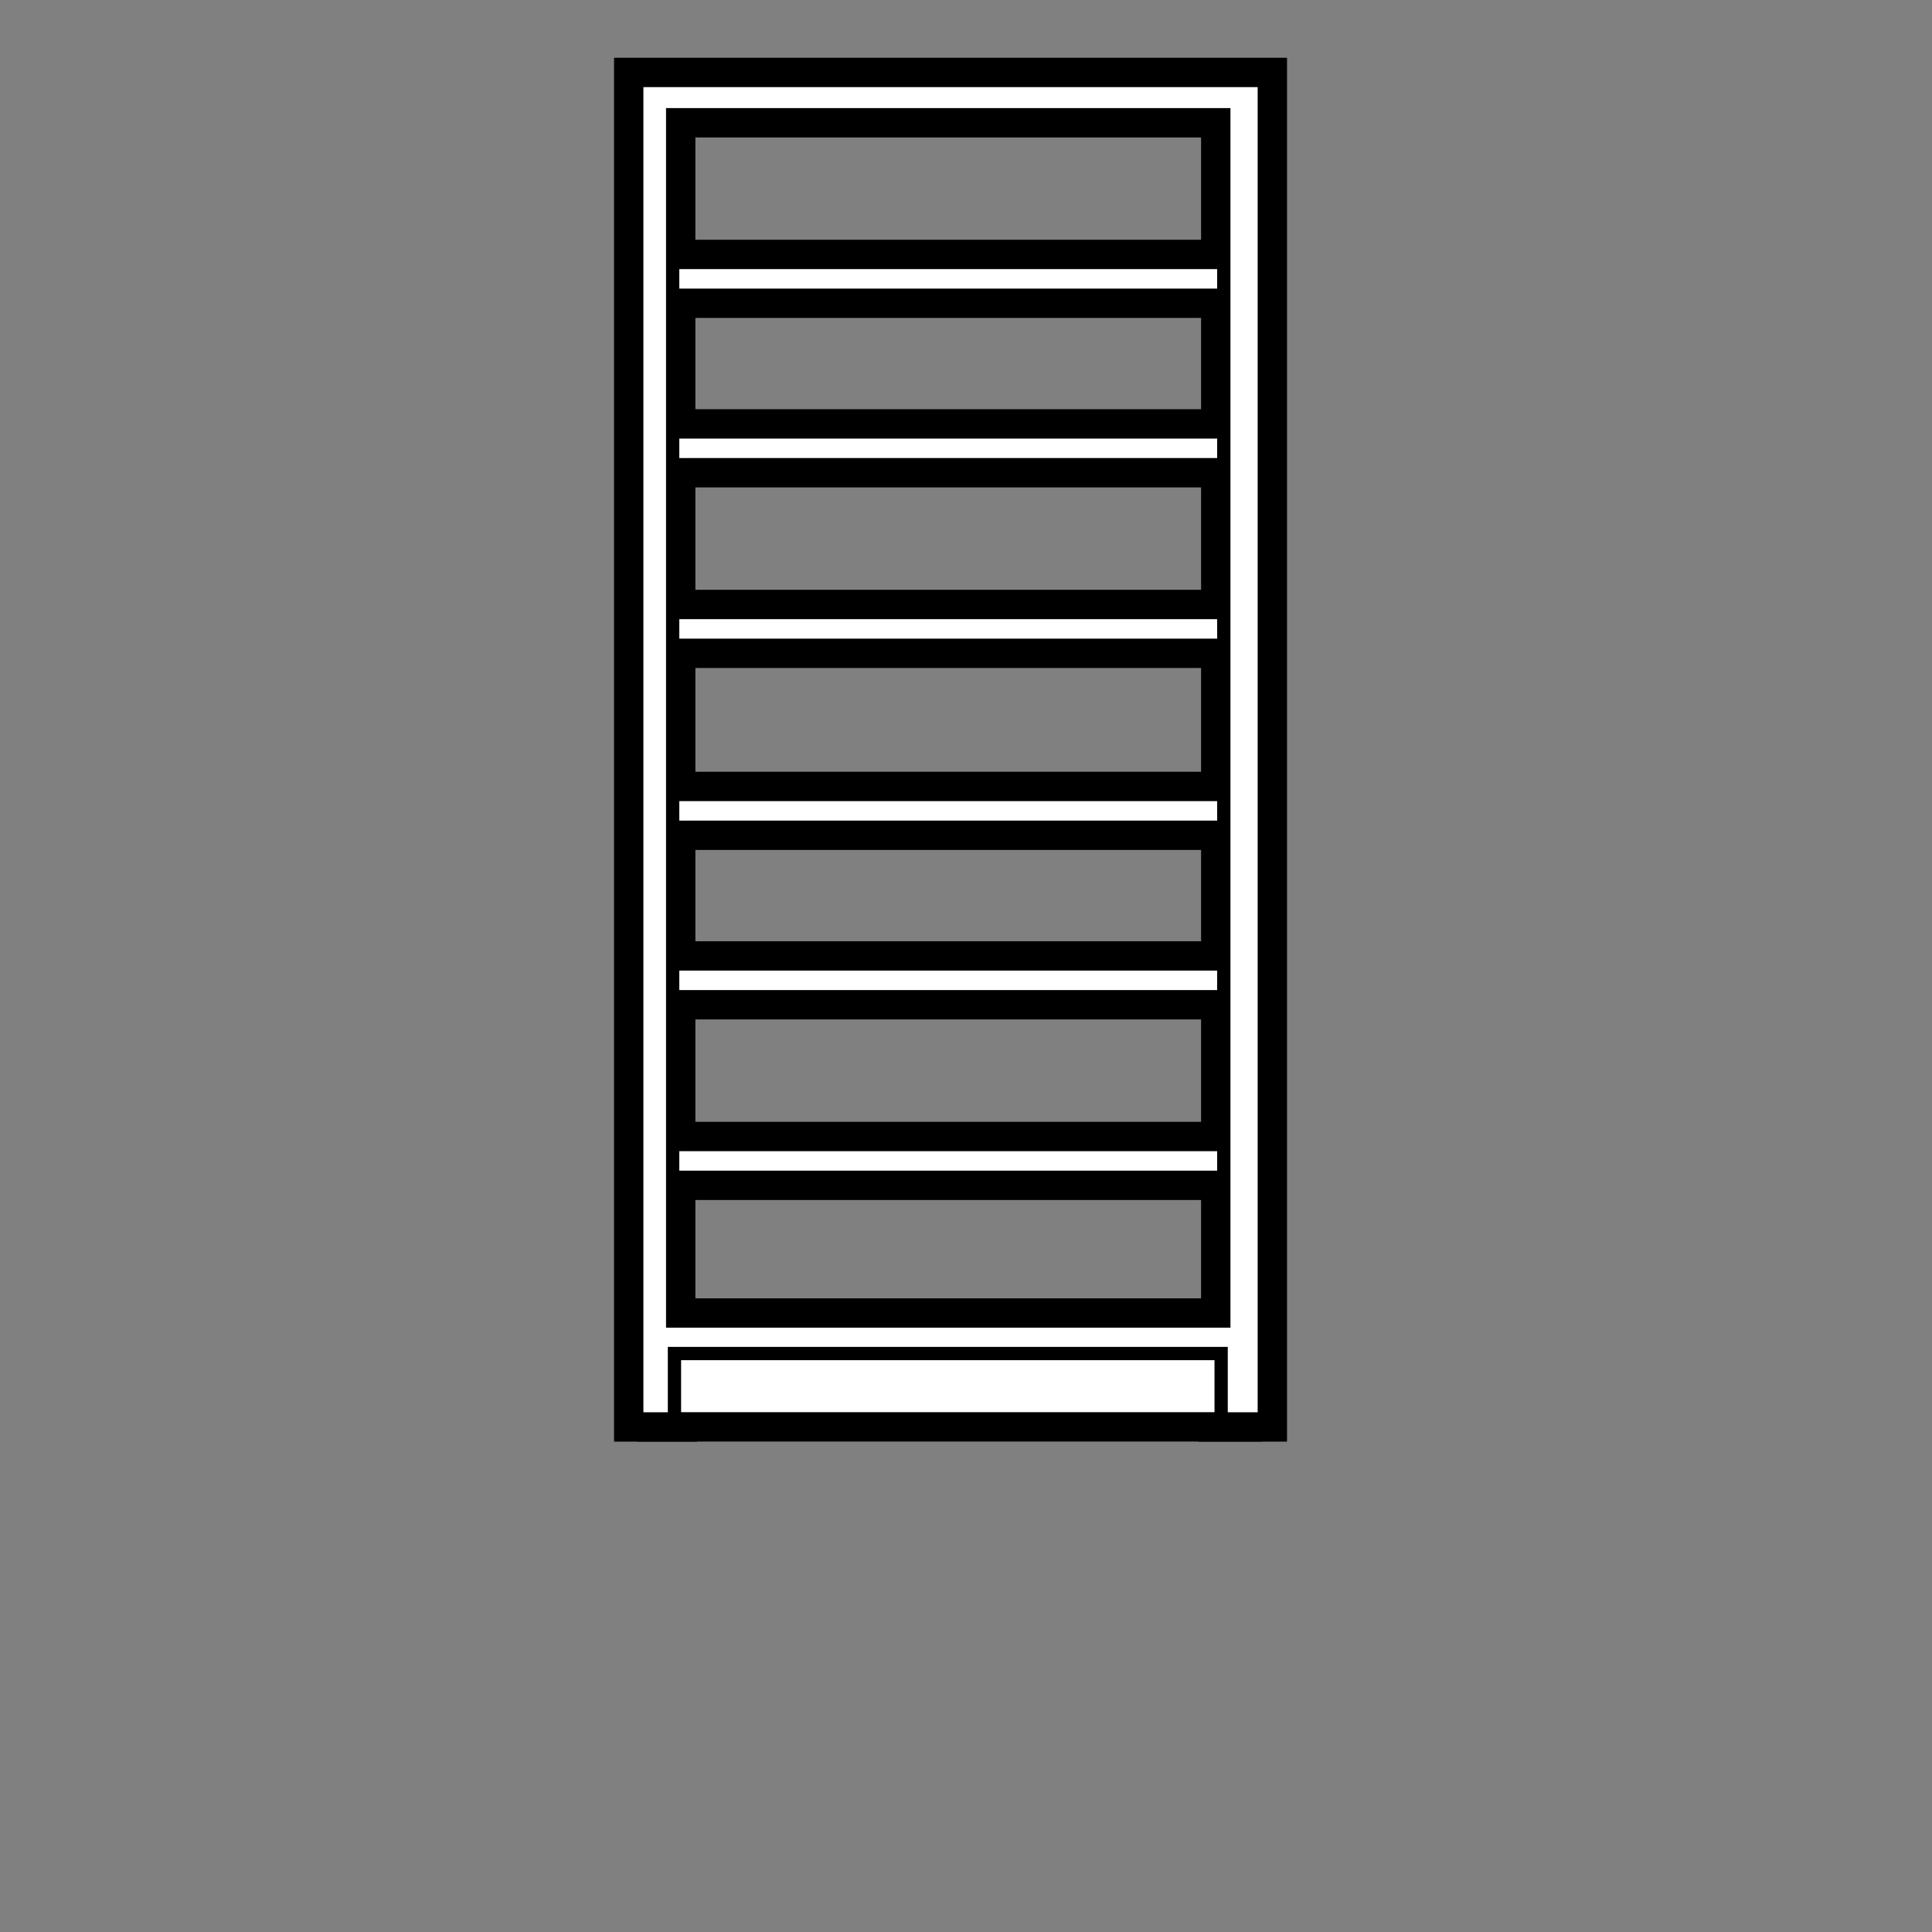
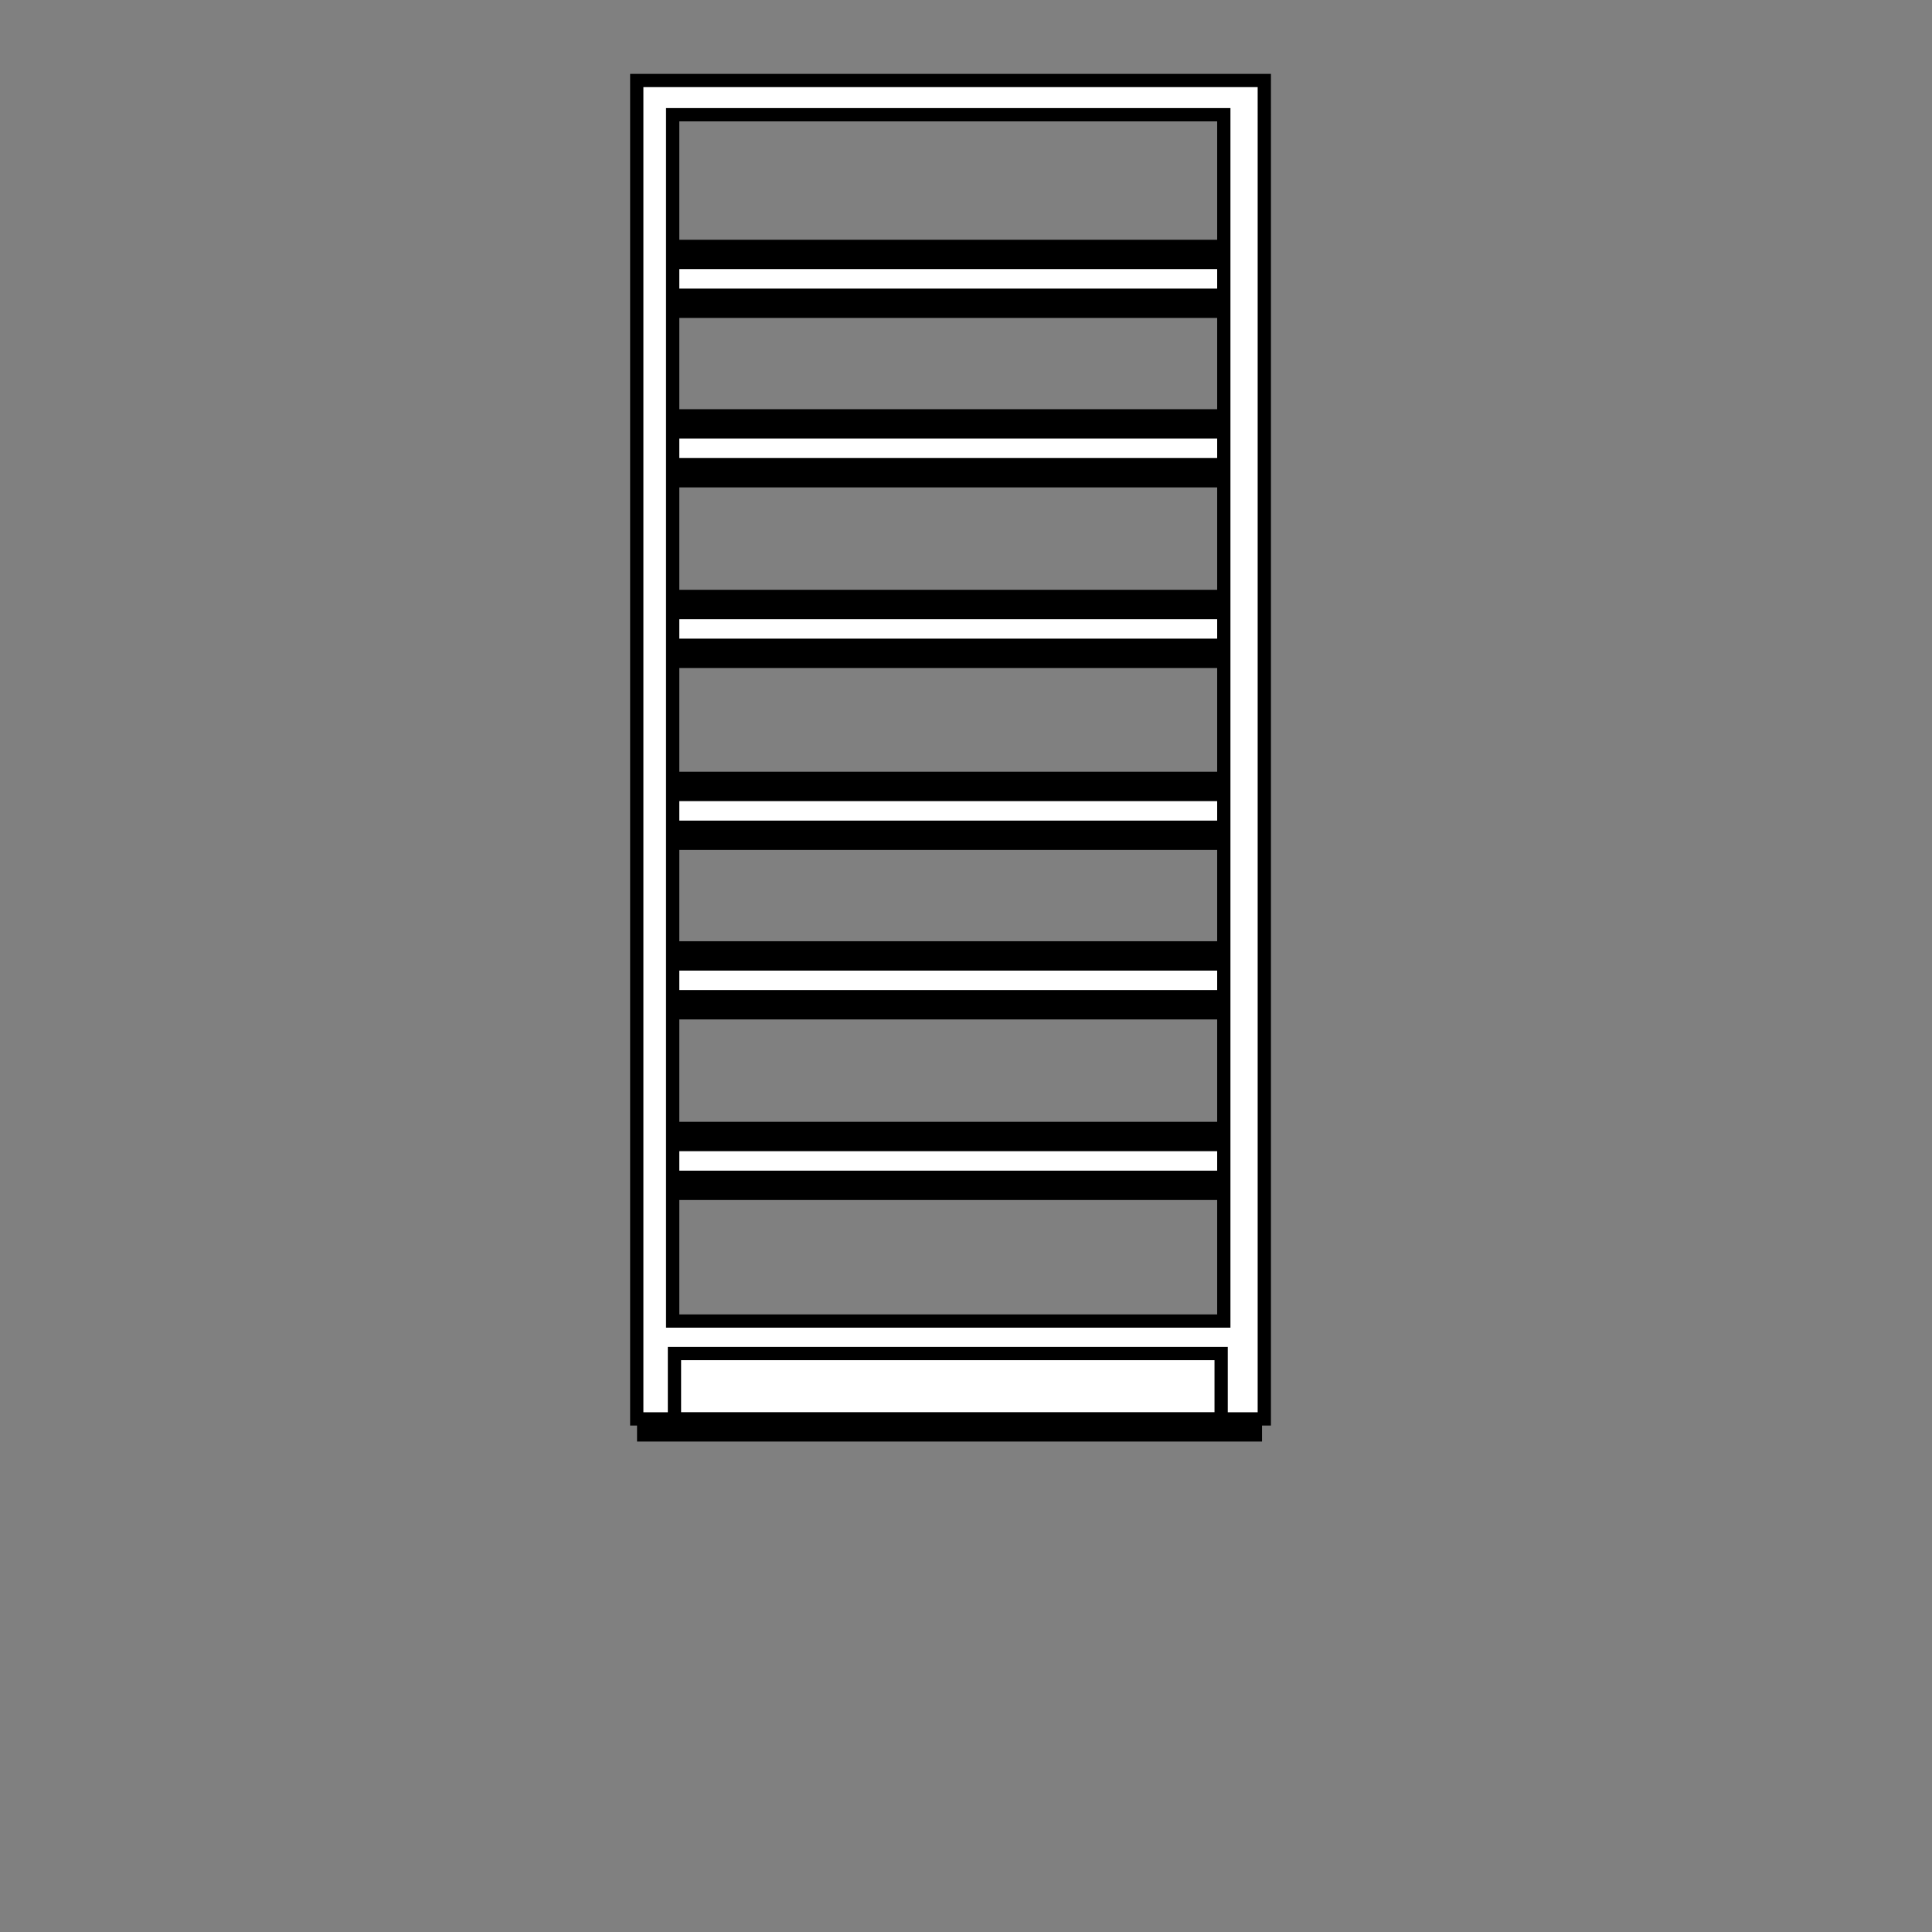
<svg xmlns="http://www.w3.org/2000/svg" version="1.1" x="0px" y="0px" width="170.079px" height="170.079px" viewBox="0 0 170.079 170.079" enable-background="new 0 0 170.079 170.079" xml:space="preserve">
  <rect x="0" y="0" width="170.079" height="170.079" fill="#808080" stroke="none" />
  <g id="Layer_2">
</g>
  <g id="Layer_1">
    <g>
      <rect x="58.08" y="69.941" fill="#FFFFFF" stroke="#000000" stroke-width="4" stroke-miterlimit="10" width="51.019" height="2.883" />
      <rect x="58.08" y="53.922" fill="#FFFFFF" stroke="#000000" stroke-width="4" stroke-miterlimit="10" width="51.019" height="2.883" />
      <rect x="58.08" y="84.86" fill="#FFFFFF" stroke="#000000" stroke-width="4" stroke-miterlimit="10" width="51.019" height="2.883" />
      <rect x="58.08" y="100.757" fill="#FFFFFF" stroke="#000000" stroke-width="4" stroke-miterlimit="10" width="51.019" height="2.883" />
      <rect x="58.08" y="23.106" fill="#FFFFFF" stroke="#000000" stroke-width="4" stroke-miterlimit="10" width="51.019" height="2.883" />
      <rect x="58.08" y="38.024" fill="#FFFFFF" stroke="#000000" stroke-width="4" stroke-miterlimit="10" width="51.019" height="2.883" />
      <rect x="58.08" y="119.147" fill="#FFFFFF" stroke="#000000" stroke-width="4" stroke-miterlimit="10" width="51.019" height="5.756" />
-       <path fill="#FFFFFF" stroke="#000000" stroke-width="4" stroke-miterlimit="10" d="M111.299,124.911H107.5v-5.756H59.374v5.756    h-3.319V7.086h55.245V124.911z M107.735,116.296V10.1H59.217v106.196H107.735z" />
    </g>
    <g>
      <rect x="58.08" y="69.941" fill="#FFFFFF" stroke="#000000" stroke-width="1.168" stroke-miterlimit="10" width="51.019" height="2.883" />
      <rect x="58.08" y="53.922" fill="#FFFFFF" stroke="#000000" stroke-width="1.168" stroke-miterlimit="10" width="51.019" height="2.883" />
      <rect x="58.08" y="84.86" fill="#FFFFFF" stroke="#000000" stroke-width="1.168" stroke-miterlimit="10" width="51.019" height="2.883" />
      <rect x="58.08" y="100.757" fill="#FFFFFF" stroke="#000000" stroke-width="1.168" stroke-miterlimit="10" width="51.019" height="2.883" />
      <rect x="58.08" y="23.106" fill="#FFFFFF" stroke="#000000" stroke-width="1.168" stroke-miterlimit="10" width="51.019" height="2.883" />
      <rect x="58.08" y="38.024" fill="#FFFFFF" stroke="#000000" stroke-width="1.168" stroke-miterlimit="10" width="51.019" height="2.883" />
      <rect x="58.08" y="119.147" fill="#FFFFFF" stroke="#000000" stroke-width="1.168" stroke-miterlimit="10" width="51.019" height="5.756" />
      <path fill="#FFFFFF" stroke="#000000" stroke-width="1.168" stroke-miterlimit="10" d="M111.299,124.911H107.5v-5.756H59.374    v5.756h-3.319V7.086h55.245V124.911z M107.735,116.296V10.1H59.217v106.196H107.735z" />
    </g>
  </g>
</svg>